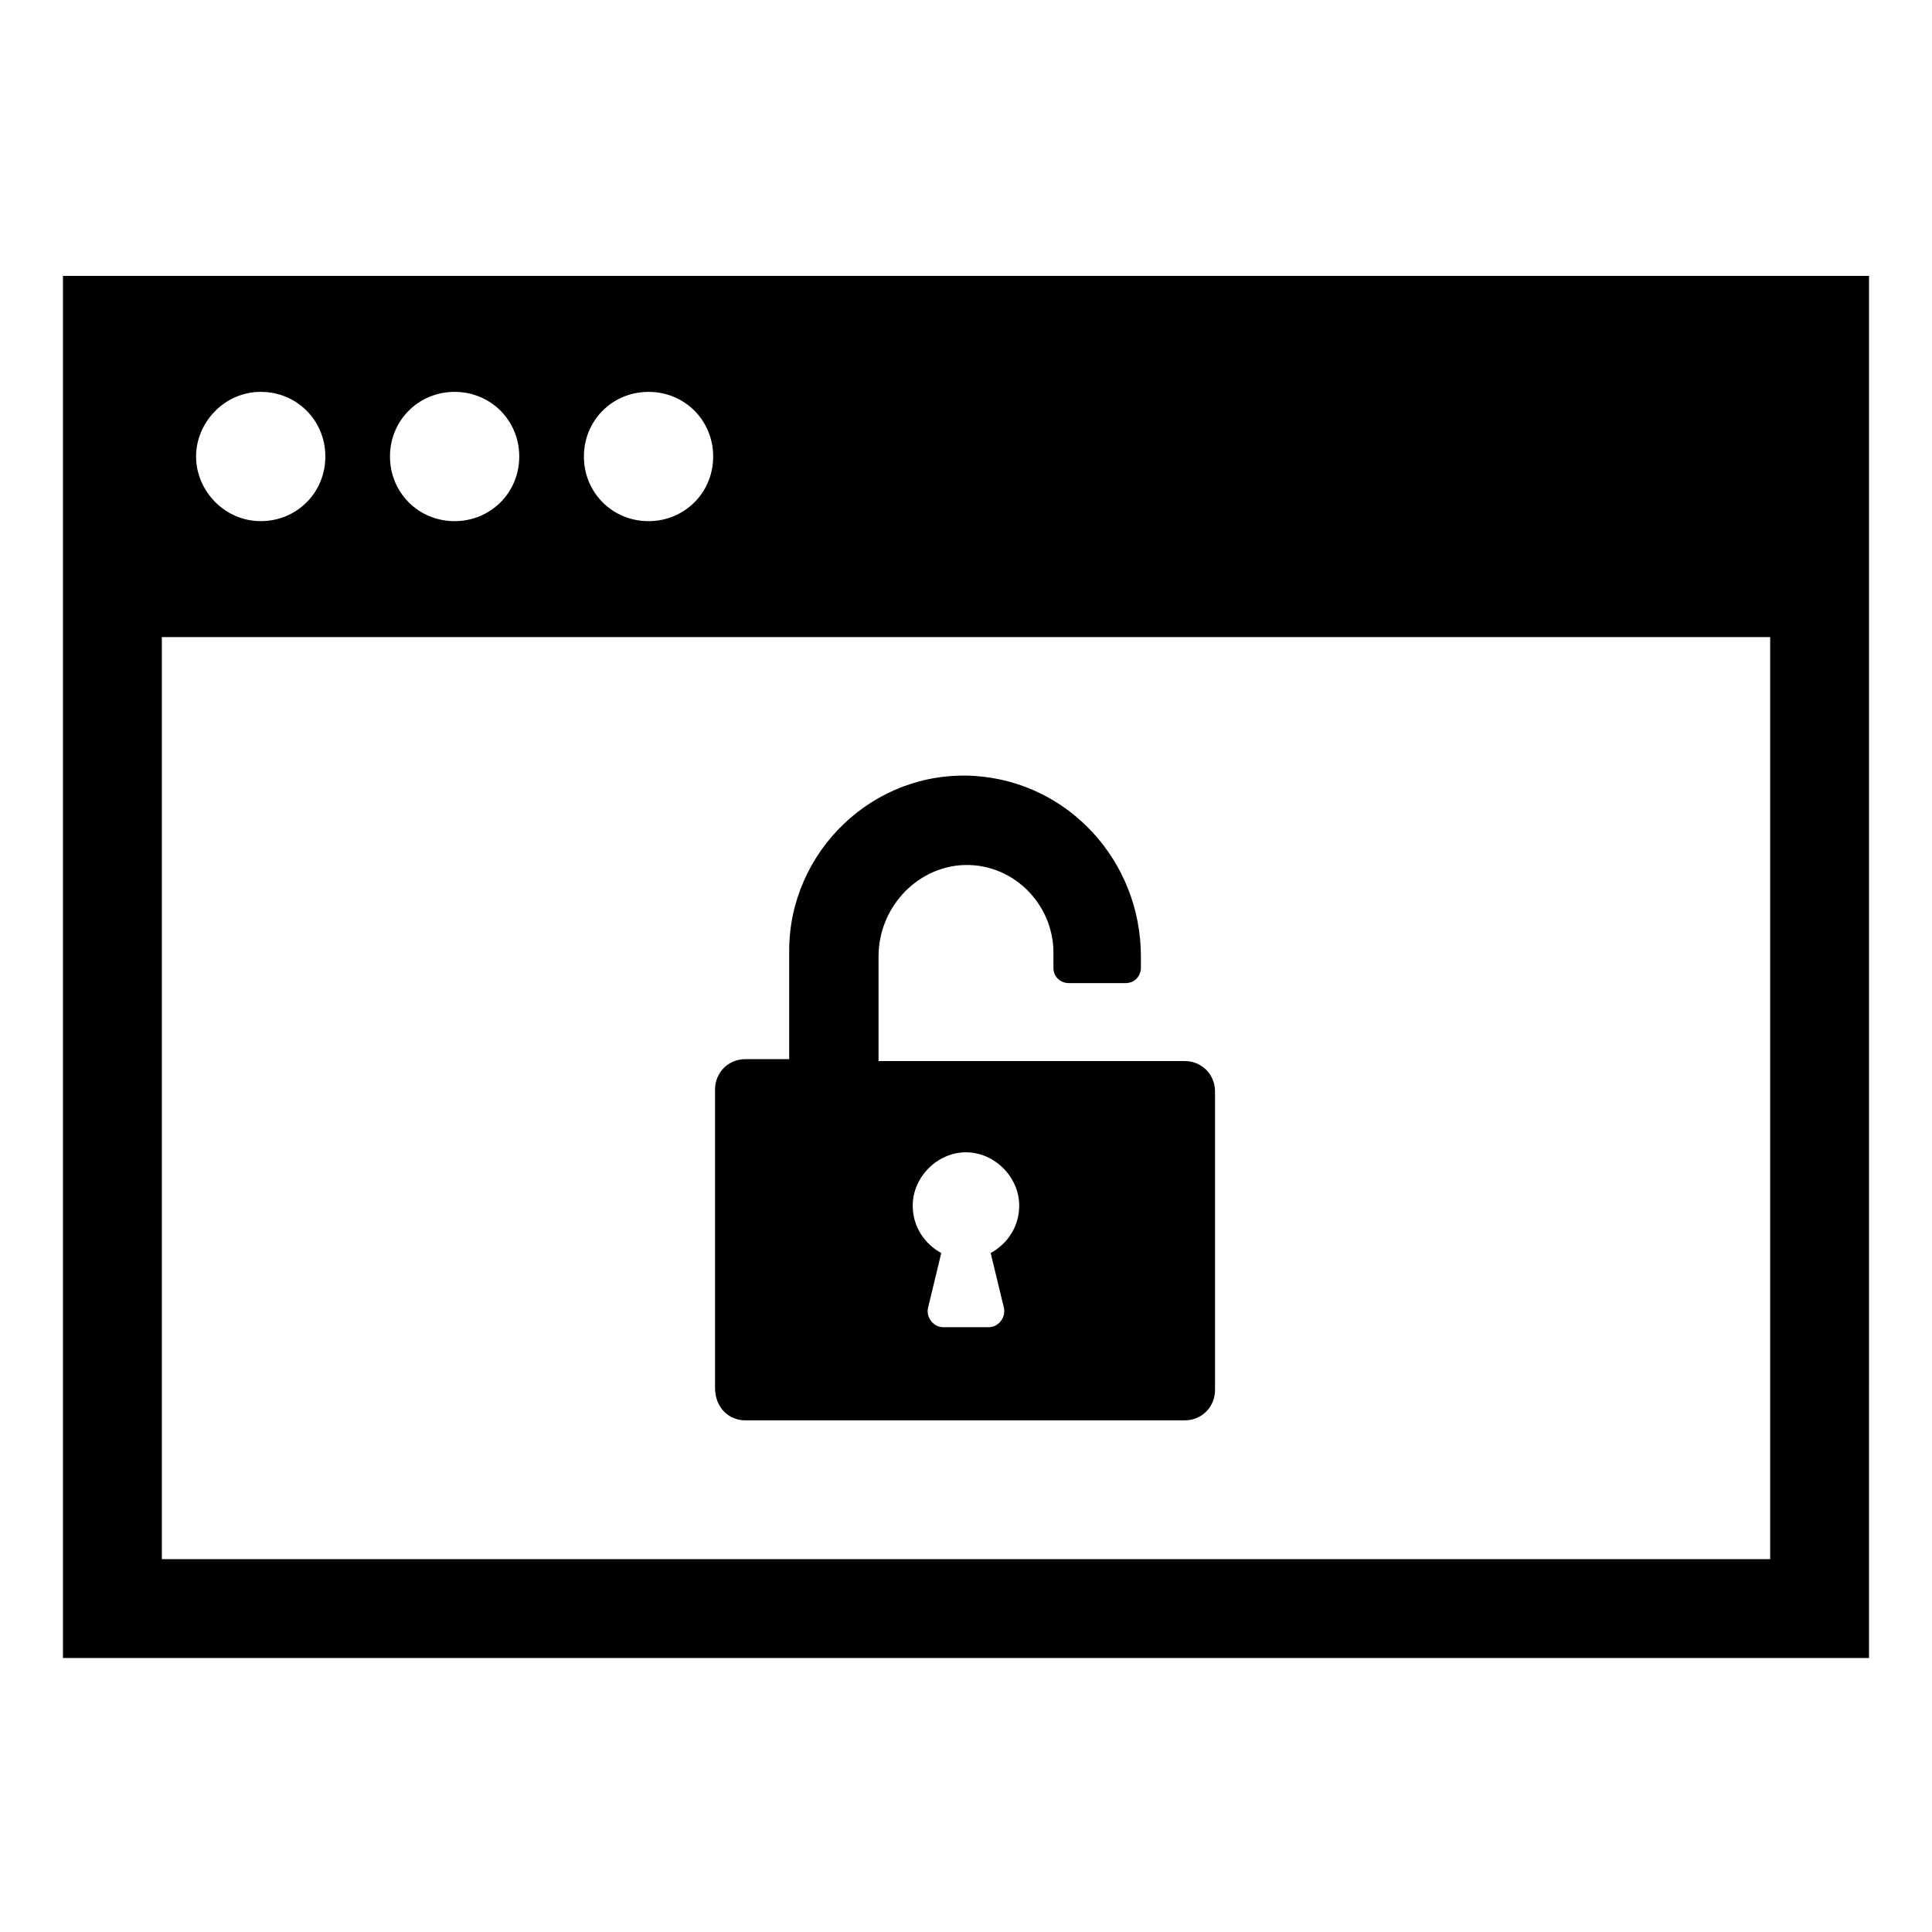
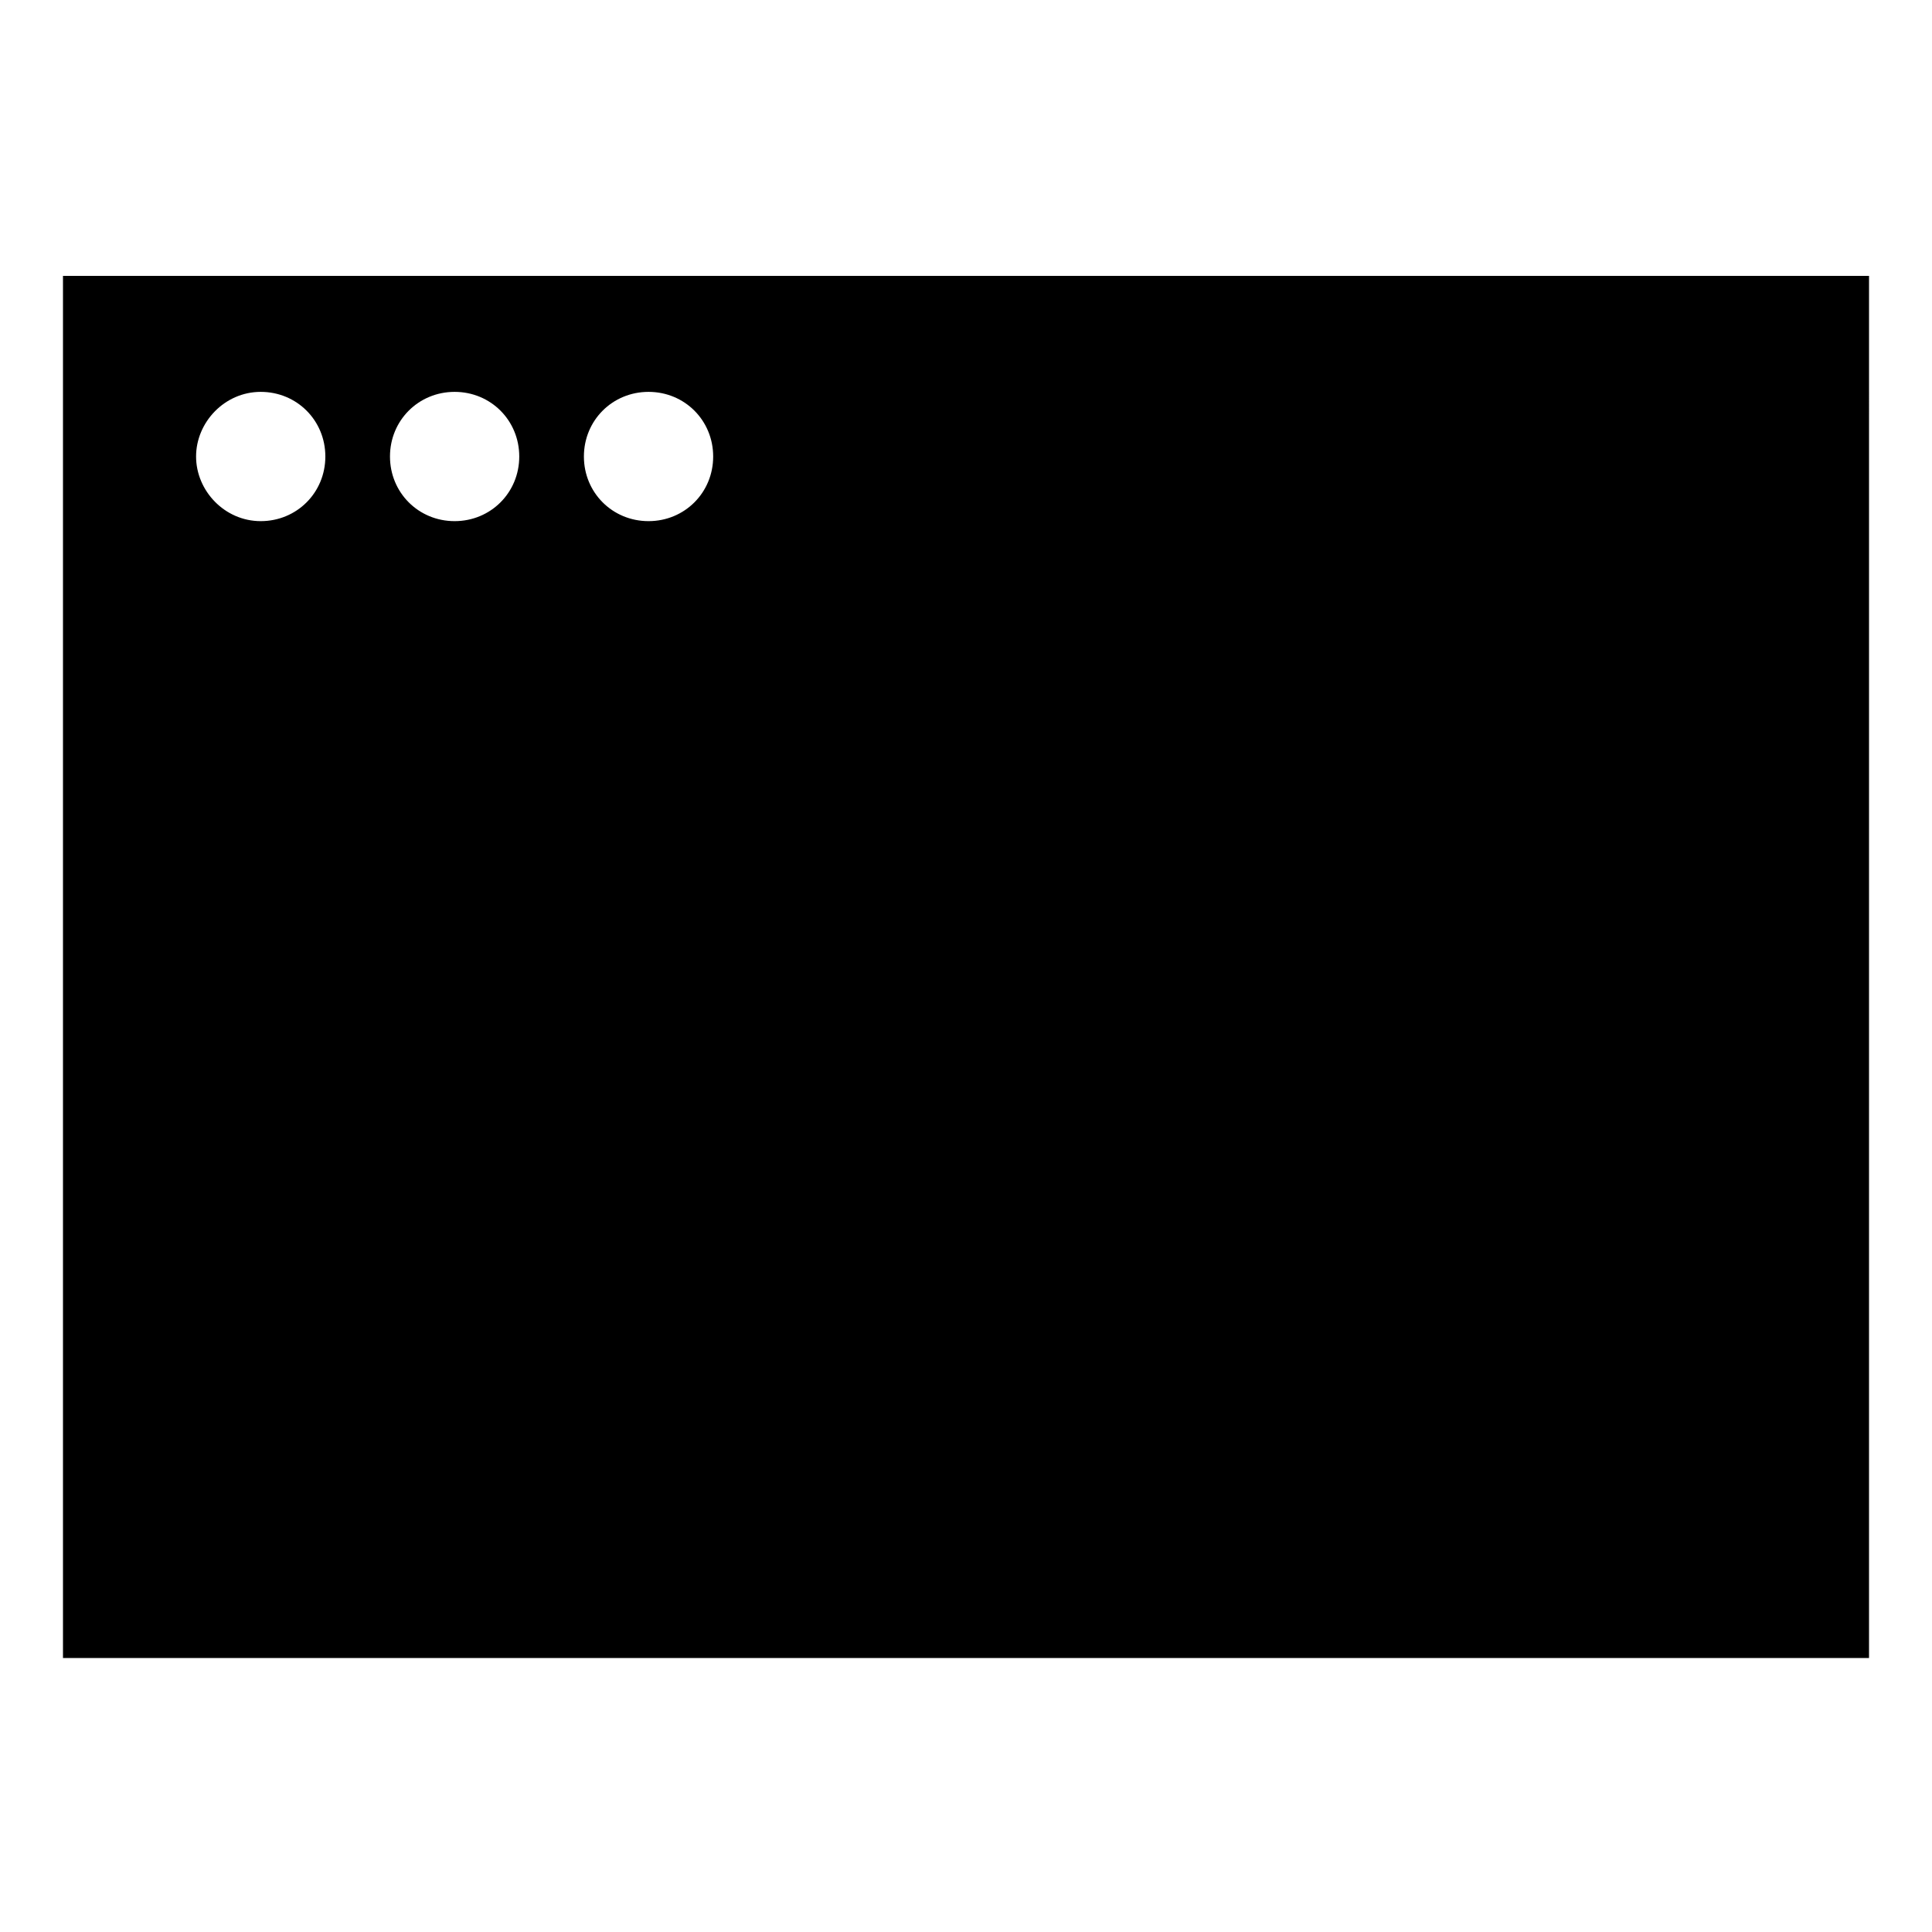
<svg xmlns="http://www.w3.org/2000/svg" fill="#000000" width="800px" height="800px" version="1.1" viewBox="144 144 512 512">
  <g>
-     <path d="m160.69 217.12v366.27h478.62l0.004-366.27zm155.18 30.73c9.574 0 17.129 7.559 17.129 17.129 0 9.574-7.559 17.129-17.129 17.129-9.574 0-17.129-7.559-17.129-17.129 0-9.57 7.555-17.129 17.129-17.129zm-51.391 0c9.574 0 17.129 7.559 17.129 17.129 0 9.574-7.559 17.129-17.129 17.129-9.574 0-17.129-7.559-17.129-17.129 0-9.57 7.559-17.129 17.129-17.129zm-51.387 0c9.574 0 17.129 7.559 17.129 17.129 0 9.574-7.559 17.129-17.129 17.129-9.574 0-17.129-8.059-17.129-17.129 0-9.066 7.555-17.129 17.129-17.129zm400.02 309.34h-426.22v-244.35h426.22z" />
-     <path d="m341.55 520.41h116.38c4.535 0 8.062-3.527 8.062-8.062v-79.098c0-4.535-3.527-8.062-8.062-8.062h-81.109v-27.711c0-12.594 9.574-23.176 21.664-24.184 13.602-1.008 24.688 10.078 24.688 23.176v4.031c0 2.519 2.016 4.031 4.031 4.031h15.113c2.519 0 4.031-2.016 4.031-4.031v-3.023c0-25.191-19.145-46.352-44.336-47.863-26.703-1.512-48.871 20.152-48.871 46.352v28.719h-11.586c-4.535 0-8.062 3.527-8.062 8.062v79.098c0 5.039 3.527 8.566 8.059 8.566zm58.445-71.039c7.559 0 14.105 6.551 14.105 14.105 0 5.543-3.023 10.078-7.559 12.594l3.527 14.613c0.504 2.519-1.512 5.039-4.031 5.039h-12.09c-2.519 0-4.535-2.519-4.031-5.039l3.527-14.609c-4.535-2.519-7.559-7.055-7.559-12.594 0-7.559 6.551-14.109 14.109-14.109z" />
+     <path d="m160.69 217.12v366.27h478.62l0.004-366.27zm155.18 30.73c9.574 0 17.129 7.559 17.129 17.129 0 9.574-7.559 17.129-17.129 17.129-9.574 0-17.129-7.559-17.129-17.129 0-9.57 7.555-17.129 17.129-17.129zm-51.391 0c9.574 0 17.129 7.559 17.129 17.129 0 9.574-7.559 17.129-17.129 17.129-9.574 0-17.129-7.559-17.129-17.129 0-9.57 7.559-17.129 17.129-17.129zm-51.387 0c9.574 0 17.129 7.559 17.129 17.129 0 9.574-7.559 17.129-17.129 17.129-9.574 0-17.129-8.059-17.129-17.129 0-9.066 7.555-17.129 17.129-17.129zm400.02 309.34h-426.22h426.22z" />
  </g>
</svg>